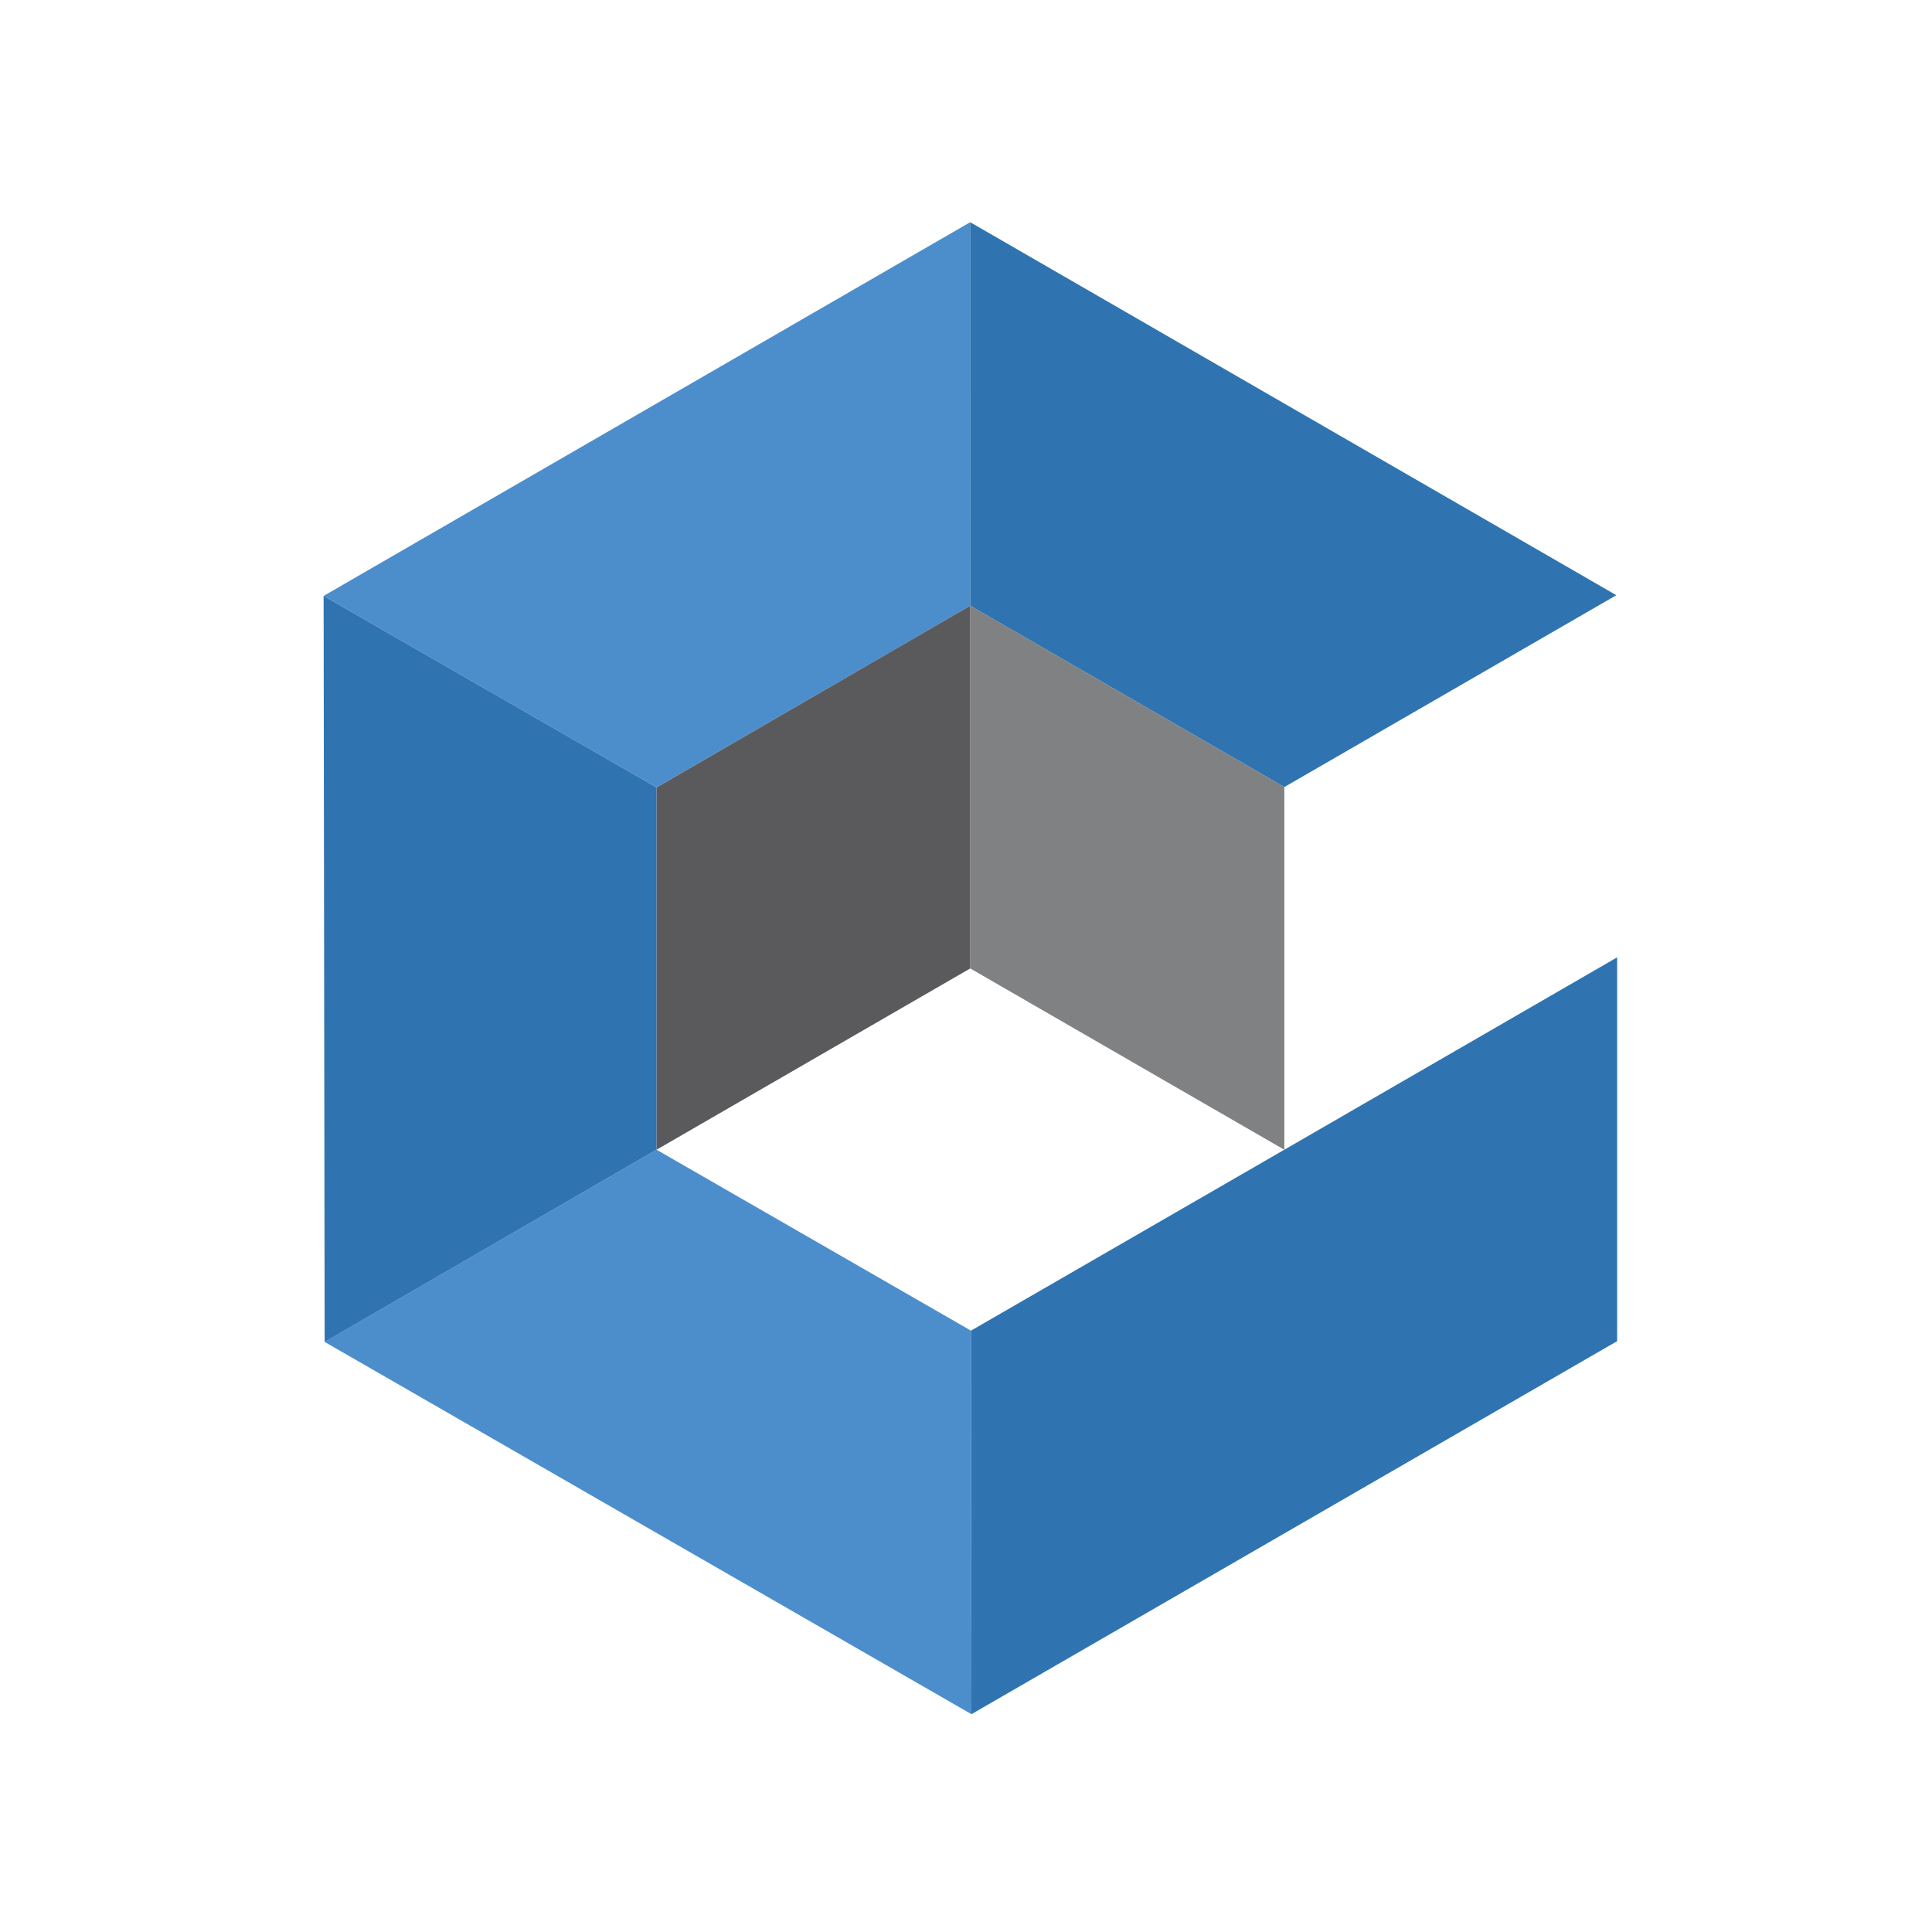
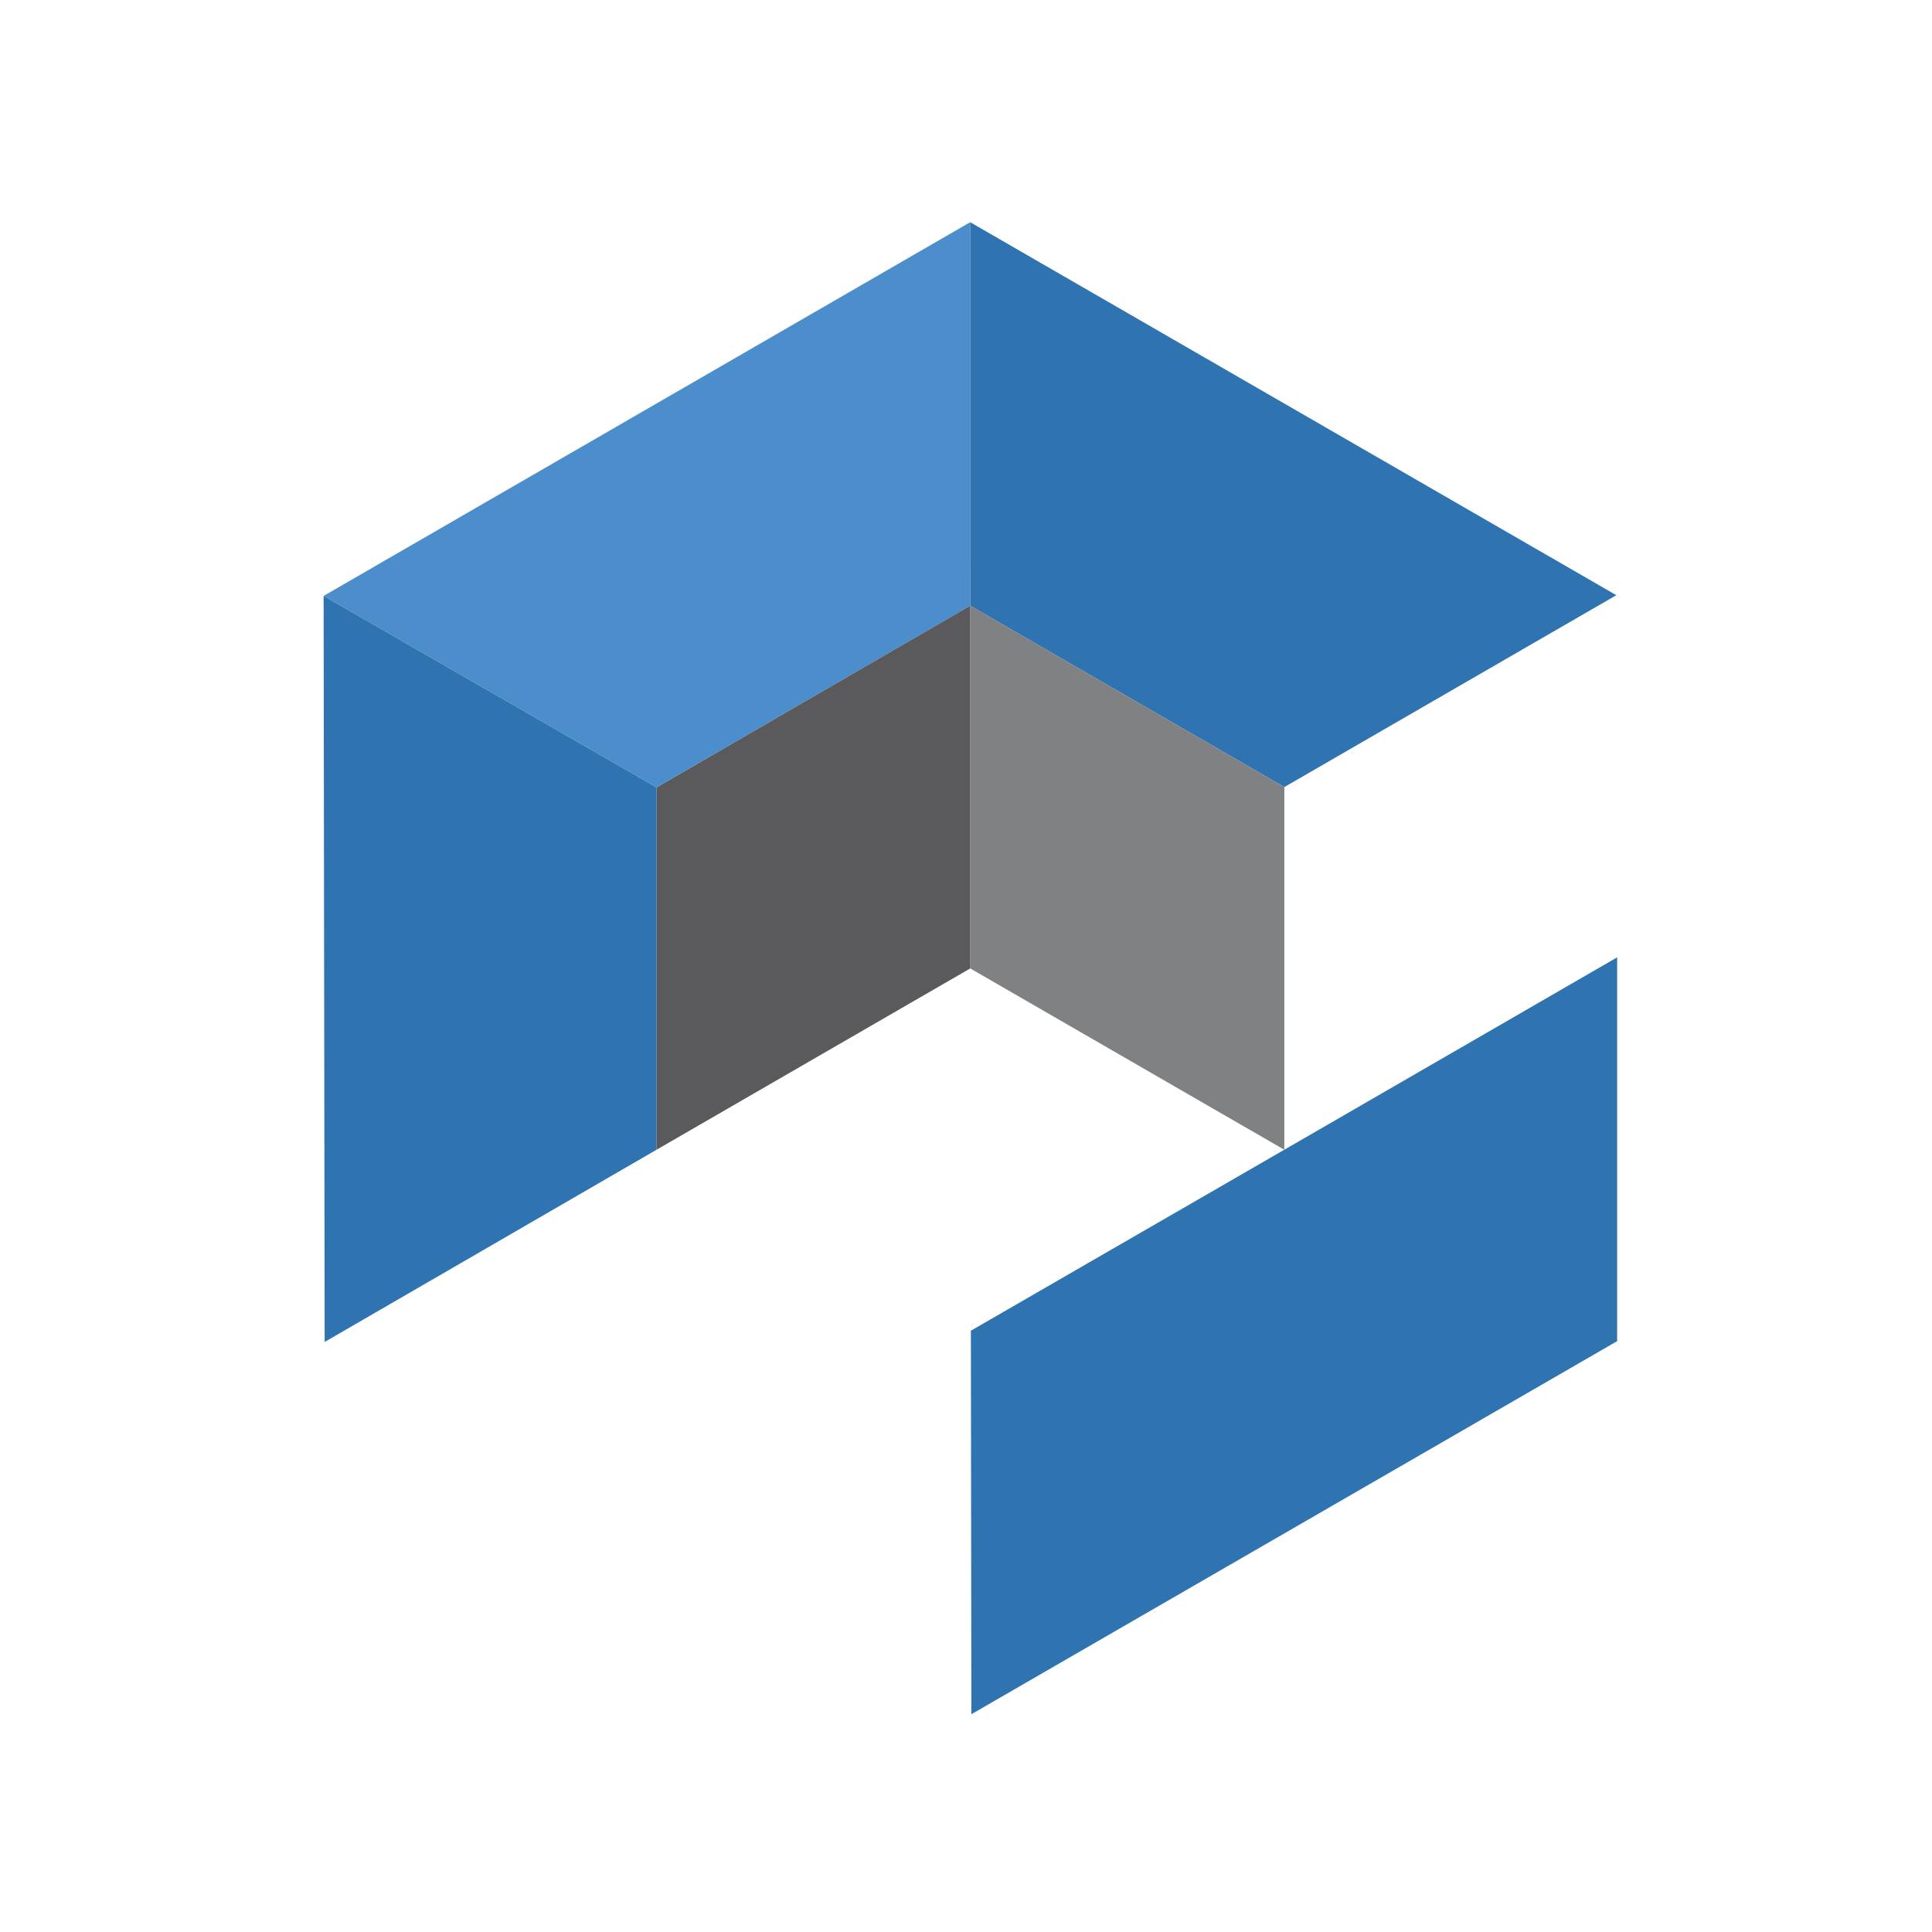
<svg xmlns="http://www.w3.org/2000/svg" width="200" height="200" viewBox="0 0 200 200" fill="none">
  <path fill-rule="evenodd" clip-rule="evenodd" d="M67.968 81.513L100.438 62.708V23L33.5 61.689L67.968 81.513Z" fill="#4C8ECC" />
  <path fill-rule="evenodd" clip-rule="evenodd" d="M100.504 137.754L133.019 118.981L167.406 99.104V138.836L100.556 177.455L100.504 137.754ZM100.437 62.708L132.952 81.478L167.322 61.615L100.434 23.003L100.437 62.708Z" fill="#2F74B0" />
-   <path fill-rule="evenodd" clip-rule="evenodd" d="M100.511 137.747L67.968 119.019L33.608 138.916L100.563 177.452L100.511 137.747Z" fill="#4C8ECC" />
  <path fill-rule="evenodd" clip-rule="evenodd" d="M67.968 119.019V81.513L33.5 61.689L33.608 138.92L67.968 119.019Z" fill="#2F74B0" />
  <path fill-rule="evenodd" clip-rule="evenodd" d="M100.438 62.704L132.953 81.478V119.022L100.438 100.252V62.704Z" fill="#808183" />
  <path fill-rule="evenodd" clip-rule="evenodd" d="M100.438 62.704L67.968 81.516V119.019L100.438 100.252V62.711" fill="#5A5A5D" />
</svg>